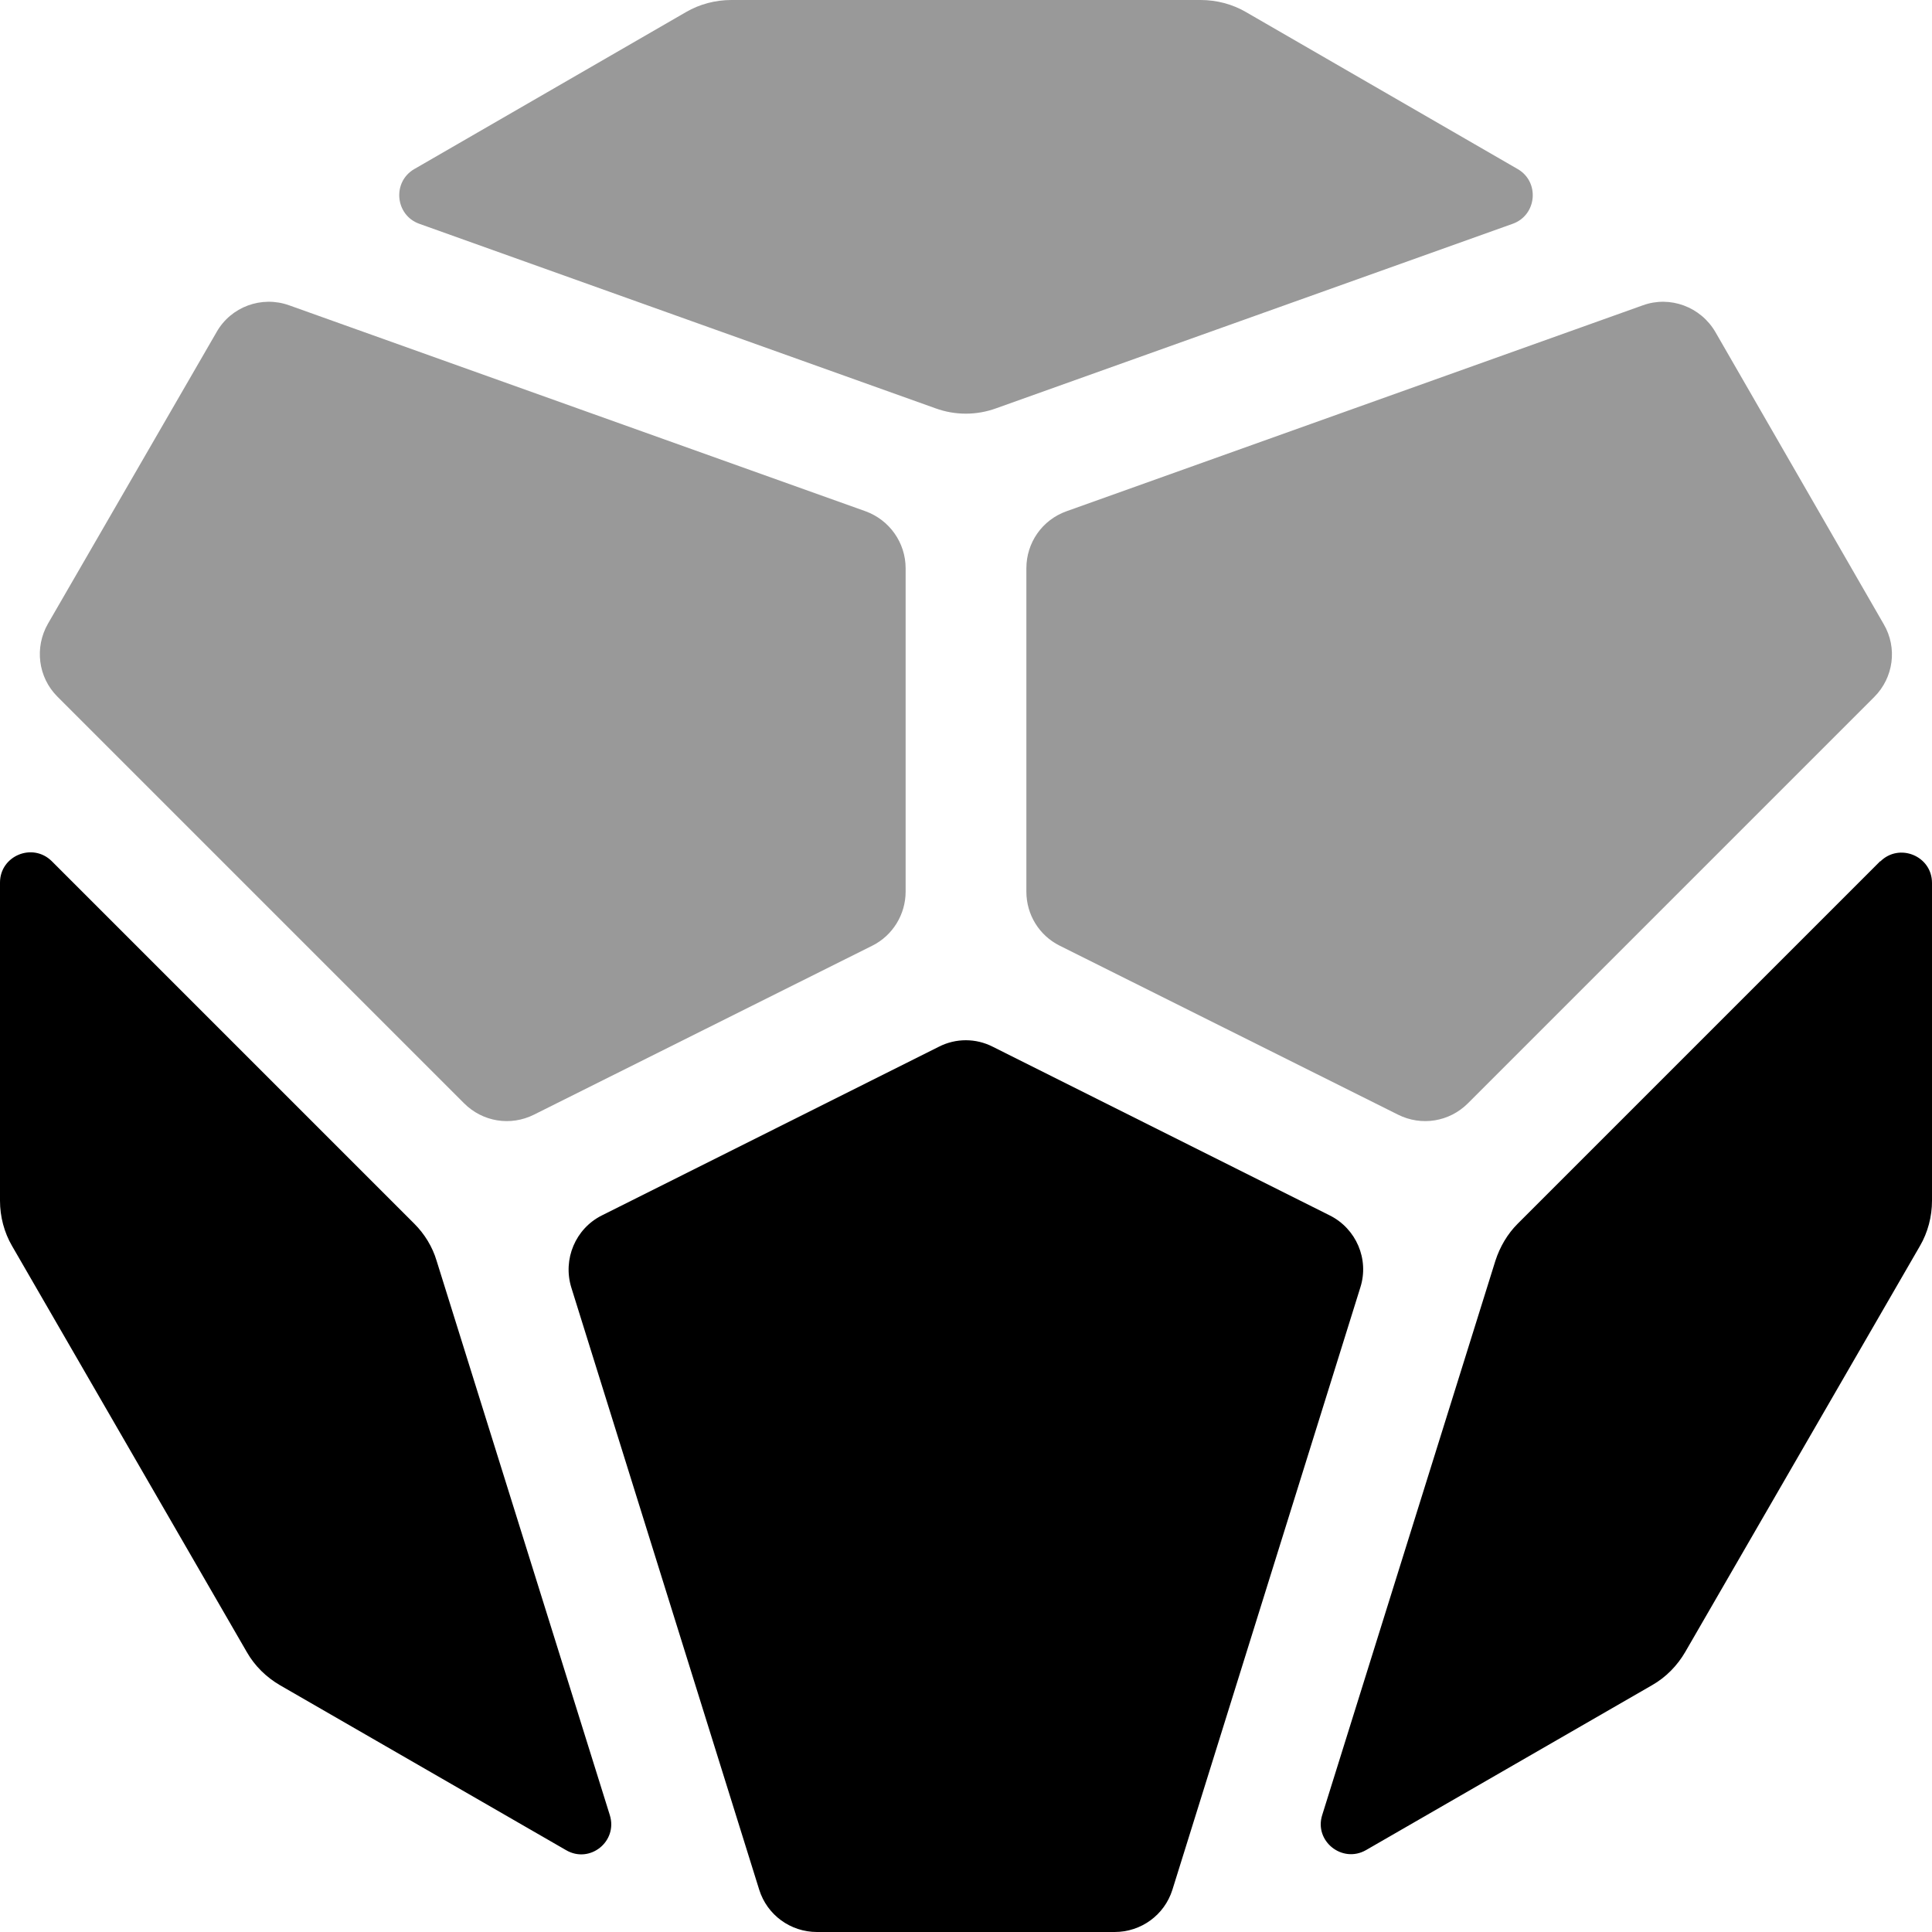
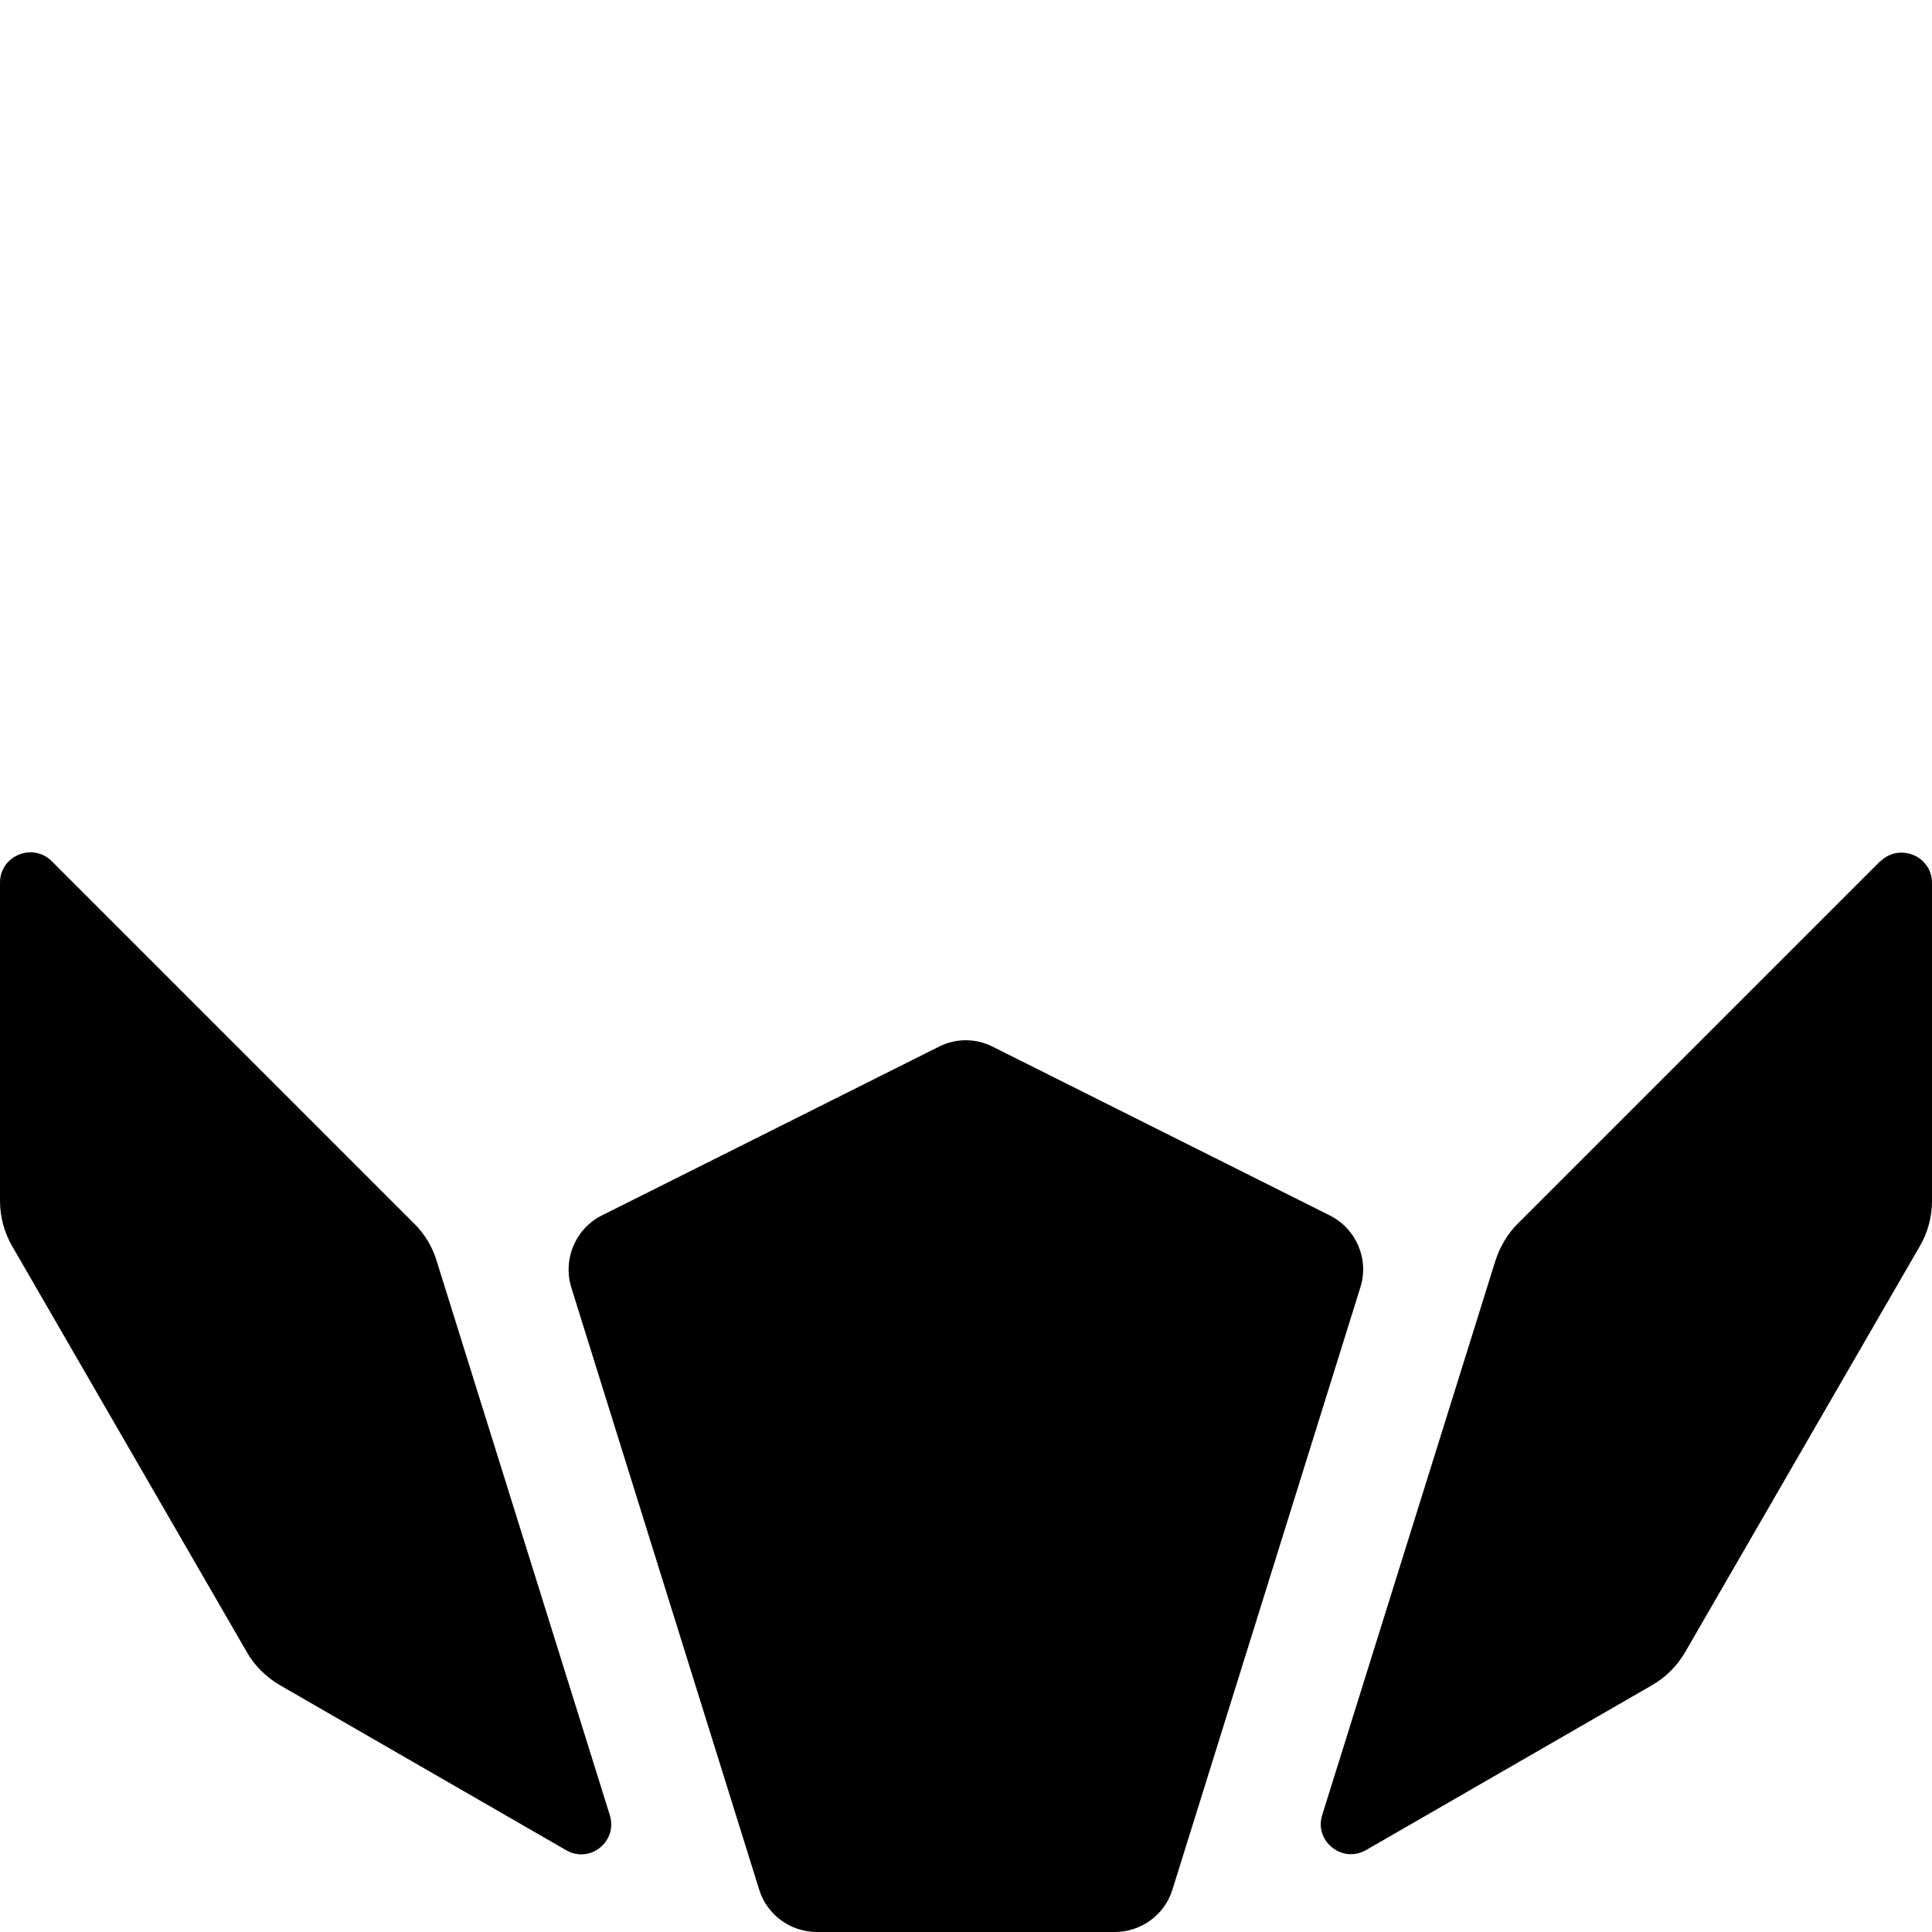
<svg xmlns="http://www.w3.org/2000/svg" viewBox="0 0 512 512">
  <defs>
    <style>.fa-secondary{opacity:.4}</style>
  </defs>
-   <path class="fa-secondary" d="M330.2 3.2c-3.6-2.1-7.8-3.2-12-3.2H193.8c-4.2 0-8.4 1.1-12 3.2l-72 41.6c-5.9 3.4-5.1 12.2 1.3 14.5l136.8 48.9c5.2 1.9 10.9 1.9 16.1 0L400.9 59.3c6.4-2.3 7.2-11.1 1.3-14.5l-72-41.6zM12.7 165.3c-3.6 6.3-2.6 14.2 2.5 19.3L123 292.4c4.9 4.9 12.3 6.1 18.5 3l89.7-44.8c5.4-2.7 8.8-8.3 8.8-14.3V150.6c0-6.8-4.3-12.8-10.6-15.1L76.6 80.9c-7.3-2.6-15.4 .4-19.2 7.1L12.7 165.3zM435.4 80.9L282.6 135.5c-6.4 2.3-10.6 8.3-10.6 15.1v85.7c0 6.1 3.4 11.6 8.8 14.3l89.7 44.8c6.2 3.1 13.6 1.9 18.5-3L496.7 184.7c5.1-5.1 6.2-13 2.5-19.3L454.6 88c-3.9-6.7-12-9.7-19.2-7.1z" />
  <path class="fa-primary" d="M161.6 481c2.2 7-5.3 13-11.6 9.3L74.2 446.6c-3.6-2.1-6.7-5.1-8.8-8.8L3.2 330.2c-2.1-3.6-3.2-7.8-3.2-12V233.9c0-7.1 8.6-10.7 13.7-5.7l96.1 96.1c2.7 2.7 4.8 6.1 5.9 9.8L161.6 481zM498.3 228.3c5-5 13.7-1.5 13.7 5.7v84.2c0 4.2-1.1 8.4-3.2 12L446.6 437.8c-2.1 3.6-5.1 6.7-8.8 8.8l-75.8 43.7c-6.3 3.6-13.8-2.4-11.6-9.3l45.9-146.9c1.2-3.7 3.2-7.1 5.9-9.8l96.1-96.1zM310.7 500.8c-2.1 6.7-8.3 11.2-15.3 11.2H216.5c-7 0-13.2-4.5-15.3-11.2L151.4 341.2c-2.3-7.5 1.1-15.6 8.1-19.1l89.3-44.7c4.5-2.3 9.8-2.3 14.3 0l89.3 44.7c7 3.5 10.5 11.6 8.1 19.1L310.7 500.8z" />
</svg>